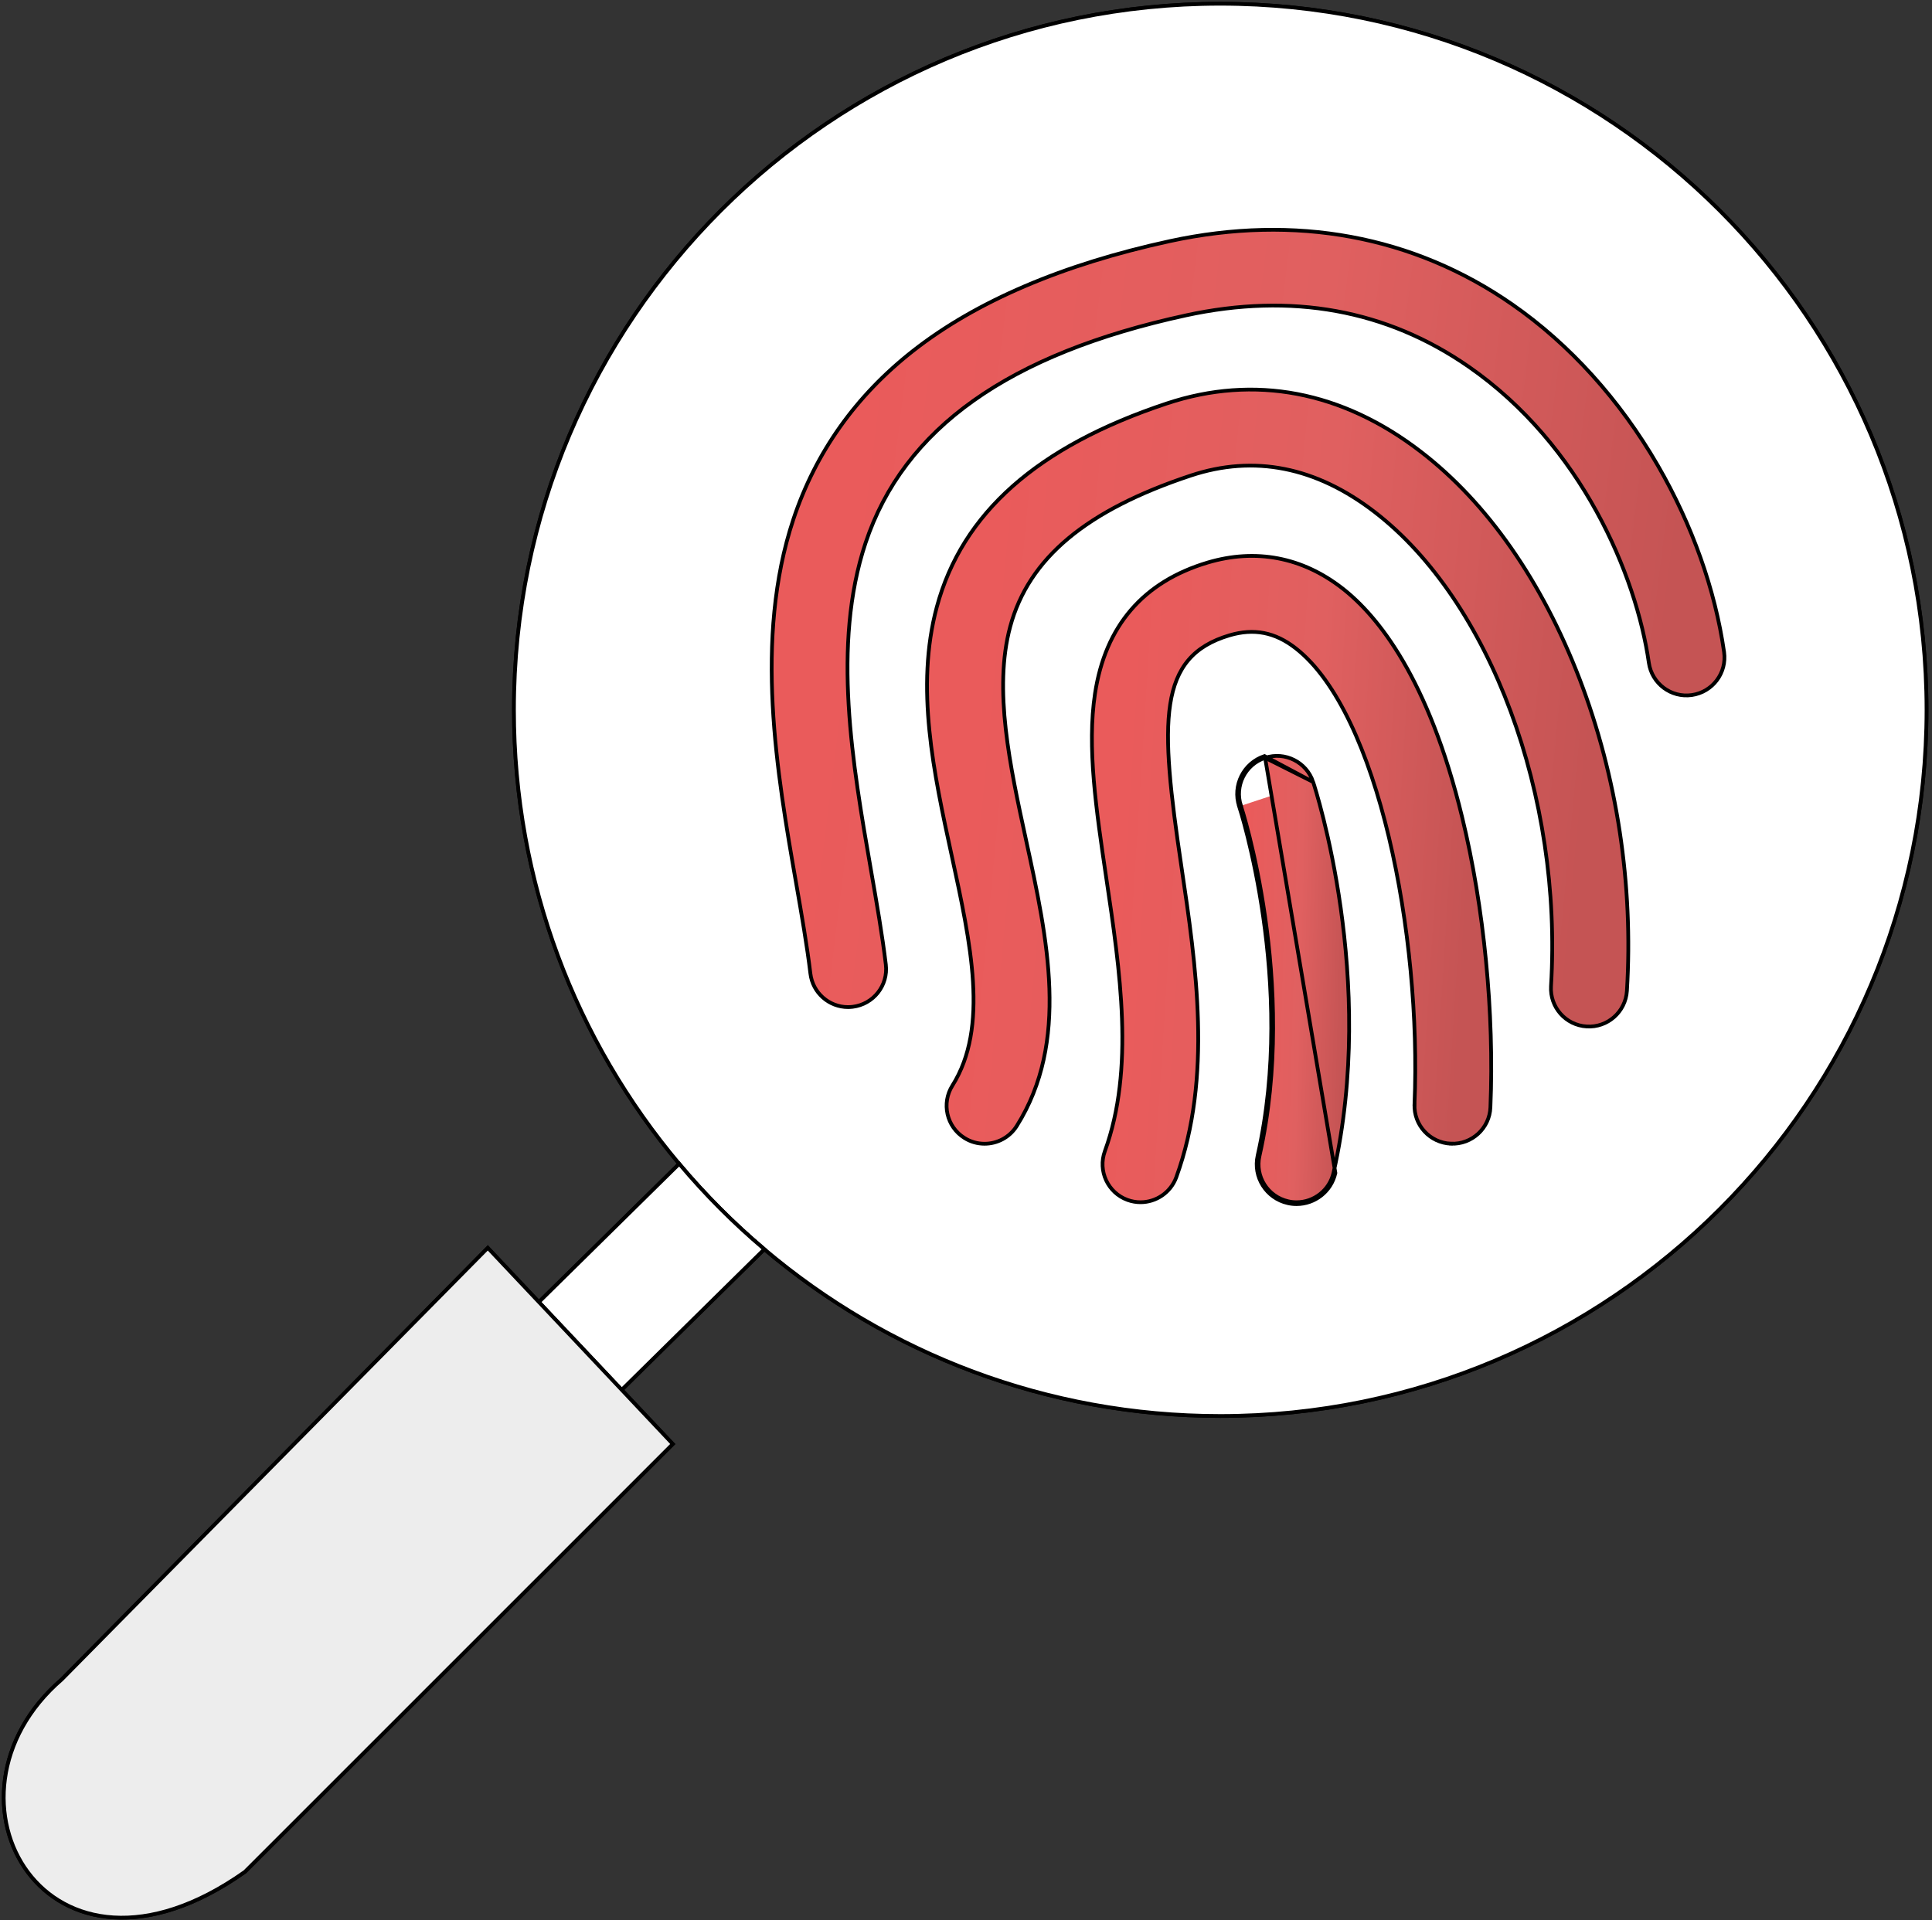
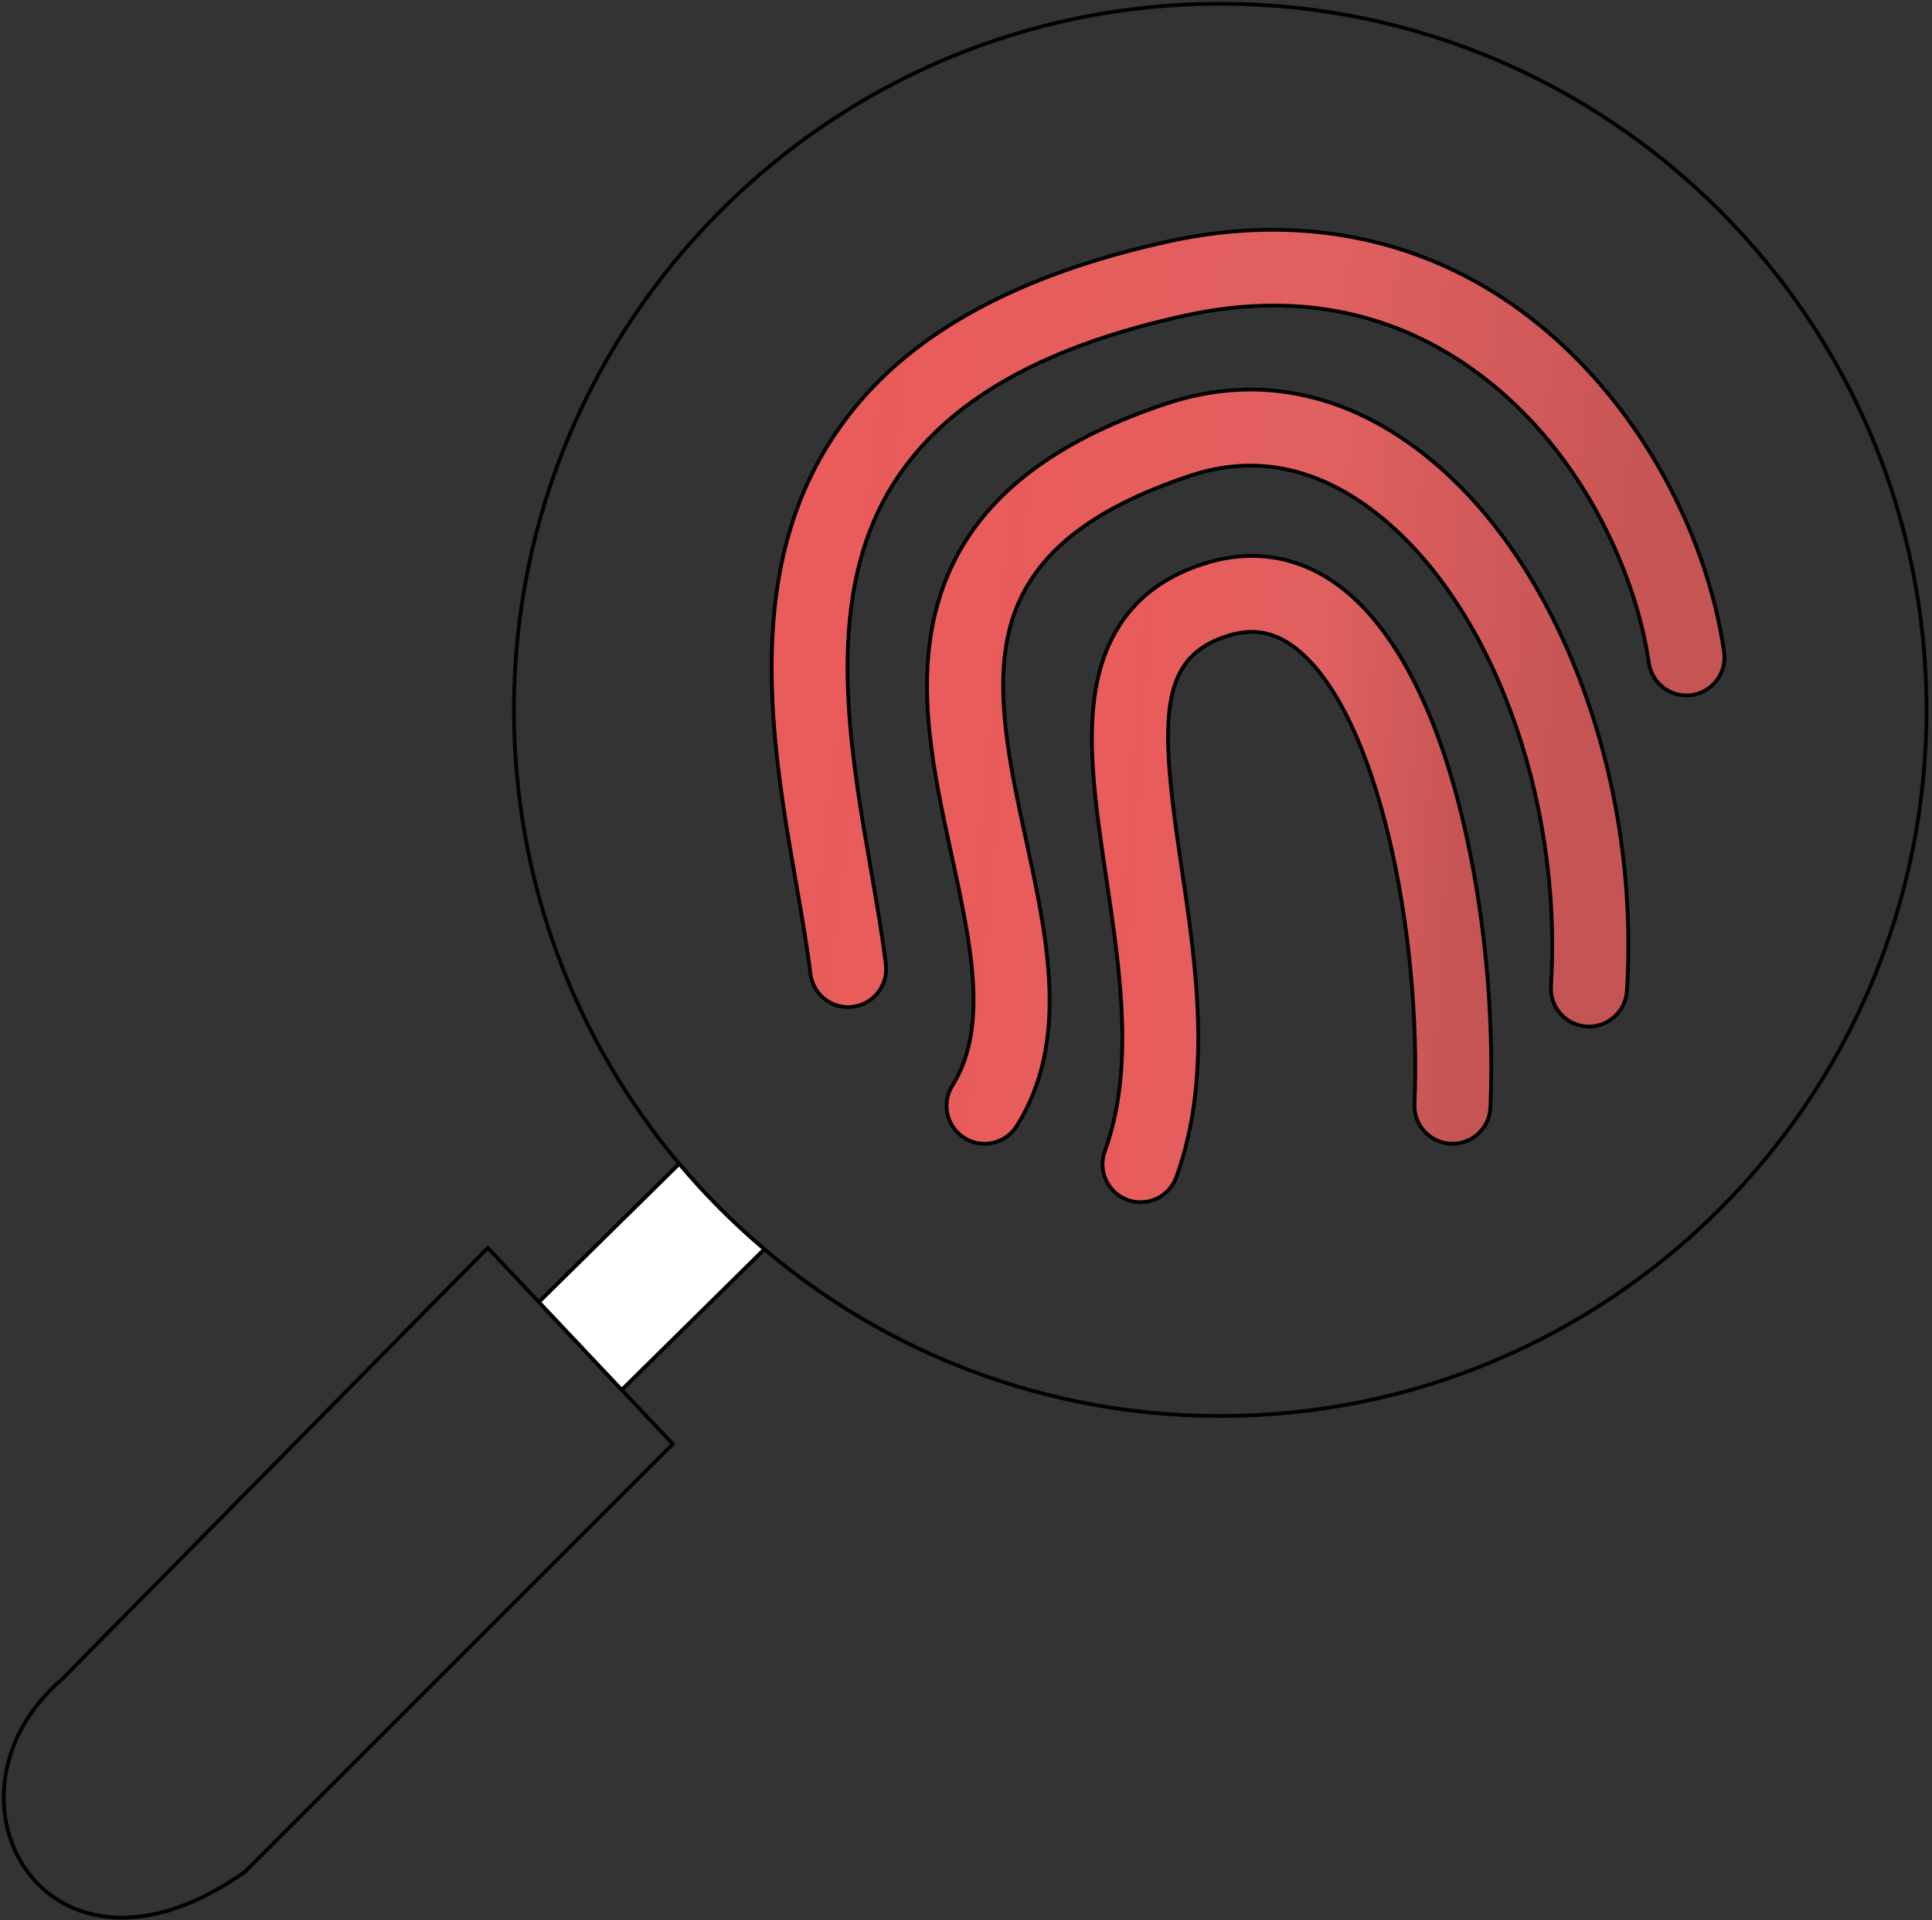
<svg xmlns="http://www.w3.org/2000/svg" width="517" height="514" viewBox="0 0 517 514" fill="none">
  <rect x="0" y="0" width="517" height="514" fill="#333333" stroke="none" />
  <path d="M181.756 311.5C154.157 278.647 137.533 236.265 137.533 190C137.533 85.618 222.152 1 326.533 1C430.915 1 515.533 85.618 515.533 190C515.533 294.382 430.915 379 326.533 379C280.033 379 237.455 362.207 204.533 334.355M181.756 311.5C188.686 319.749 196.308 327.397 204.533 334.355M181.756 311.5L144.205 348.5M204.533 334.355L166.362 372M166.362 372L180.033 386.5L65.533 501C12.534 538.5 -19.967 481 16.533 449.5L130.533 334L144.205 348.5M166.362 372L144.205 348.5" stroke="black" />
-   <path d="M326.533 379C430.915 379 515.533 294.382 515.533 190C515.533 85.618 430.915 1 326.533 1C222.151 1 137.533 85.618 137.533 190C137.533 236.265 154.157 278.647 181.756 311.5C188.686 319.749 196.308 327.397 204.533 334.355C237.455 362.207 280.033 379 326.533 379Z" fill="white" stroke="black" />
  <path d="M204.533 334.355C196.309 327.397 188.687 319.749 181.757 311.5L144.205 348.5L166.362 372L204.533 334.355Z" fill="white" stroke="black" />
-   <path d="M65.533 501L180.033 386.5L166.362 372L144.205 348.5L130.533 334L16.533 449.5C-19.967 481 12.534 538.5 65.533 501Z" fill="#EDEDED" stroke="black" />
  <path d="M380.215 120.904L380.215 120.904C397.984 134.568 412.669 155.6 422.704 181.753C432.725 207.919 437.105 236.782 435.36 265.225C435.003 270.826 430.176 275.099 424.579 274.742L424.577 274.741C418.979 274.399 414.719 269.582 415.047 263.973C418.178 213.088 398.807 160.867 367.825 137.017L367.825 137.017C352.148 124.954 335.588 121.663 318.647 127.284L318.804 127.759L318.646 127.284C290.707 136.555 275.271 149.388 270.324 167.742L270.324 167.743C268.059 176.156 268.051 185.485 269.137 195.156C270.221 204.815 272.401 214.851 274.538 224.69L274.545 224.726L274.545 224.726C277.446 238.07 280.381 251.586 280.812 264.608C281.243 277.619 279.17 290.1 272.08 301.378C270.152 304.445 266.847 306.129 263.465 306.129C261.616 306.129 259.742 305.637 258.062 304.566L258.059 304.564C253.308 301.586 251.878 295.301 254.864 290.553C259.788 282.723 261.002 273.197 260.364 262.73C259.727 252.282 257.239 240.828 254.691 229.095L254.68 229.042L254.68 229.042C249.847 206.815 244.899 183.979 250.69 162.455C257.458 137.35 277.524 119.507 312.244 107.983C335.634 100.22 359.132 104.669 380.215 120.904Z" fill="url(#paint0_linear)" stroke="black" />
  <path d="M391.251 218.673L391.251 218.674C397.146 242.9 399.891 271.233 398.831 296.388L398.831 296.39C398.607 302.003 393.858 306.351 388.258 306.113L388.237 306.612L388.258 306.113C382.643 305.875 378.281 301.138 378.518 295.54L378.019 295.518L378.519 295.54C379.474 272.91 377.064 246.737 371.661 224.072C368.959 212.739 365.506 202.271 361.344 193.555C357.185 184.847 352.301 177.852 346.719 173.508C343.974 171.368 341.181 170.01 338.24 169.437C335.299 168.865 332.24 169.084 328.973 170.056L328.973 170.056C324.205 171.478 320.615 173.605 318.03 176.647C315.445 179.687 313.9 183.597 313.141 188.521C311.63 198.336 313.228 212.338 316.138 231.902C320.079 258.403 324.501 288.286 314.772 315.097C313.254 319.209 309.365 321.784 305.212 321.784C304.051 321.784 302.89 321.591 301.726 321.173C296.456 319.252 293.745 313.414 295.651 308.142C303.656 286.141 299.764 259.998 296.019 234.887L295.988 234.675C293.34 216.771 290.853 199.955 293.019 185.671L293.019 185.671C294.398 176.572 297.628 169.09 302.652 163.242C307.675 157.394 314.517 153.152 323.166 150.57C336.04 146.742 348.497 149.115 359.214 157.462C368.819 164.951 382.271 181.66 391.251 218.673Z" fill="url(#paint1_linear)" stroke="black" />
-   <path d="M331.6 215.838C331.756 216.307 346.958 263.123 336.553 309.27C335.241 315.02 338.865 320.723 344.6 322.02C345.397 322.208 346.177 322.286 346.958 322.286C351.833 322.286 356.238 318.927 357.348 313.958L338.539 202.836C333.207 204.601 330.318 210.35 332.075 215.681L331.6 215.838ZM331.6 215.838L332.075 215.68C332.236 216.164 347.478 263.091 337.041 309.38L337.041 309.381C335.791 314.859 339.244 320.295 344.711 321.532L344.715 321.533C345.47 321.711 346.212 321.786 346.958 321.786C351.605 321.786 355.803 318.583 356.861 313.849L356.861 313.847C368.53 262.146 352.094 211.435 351.391 209.294M331.6 215.838C329.756 210.245 332.787 204.214 338.381 202.362L351.391 209.294M351.391 209.294C349.617 203.968 343.87 201.072 338.539 202.836L351.391 209.294Z" fill="url(#paint2_linear)" stroke="black" />
  <path d="M443.629 124.587L443.629 124.587C452.818 140.472 458.951 157.747 461.363 174.53C462.153 180.082 458.296 185.235 452.725 186.033L452.725 186.033C447.187 186.829 442.034 182.973 441.23 177.41C437.871 153.96 423.24 119.141 393.053 98.17C371.087 82.905 345.601 78.276 317.37 84.404L317.476 84.892L317.37 84.404C269.973 94.694 241.828 114.6 231.6 145.388L231.6 145.388C222.572 172.594 228.147 204.609 233.044 232.726L233.059 232.813L233.552 232.728L233.059 232.813L233.068 232.863C234.627 241.809 236.098 250.246 237.047 258.177L237.047 258.177C237.717 263.75 233.735 268.806 228.159 269.478C227.742 269.523 227.34 269.553 226.943 269.553C221.866 269.553 217.48 265.755 216.862 260.587L216.862 260.587C215.97 253.182 214.546 244.974 213.03 236.306C207.948 207.15 201.662 171.031 212.309 138.985L212.309 138.985C218.253 121.082 229.014 105.922 244.305 93.927L244.305 93.927C261.204 80.668 284.328 70.771 313.068 64.532C346.595 57.262 378.263 63.124 404.67 81.476L404.956 81.066L404.671 81.476C420.009 92.134 433.492 107.044 443.629 124.587Z" fill="url(#paint3_linear)" stroke="black" />
  <defs>
    <linearGradient id="paint0_linear" x1="265.39" y1="140.979" x2="429.651" y2="156.586" gradientUnits="userSpaceOnUse">
      <stop stop-color="#EA5B5B" />
      <stop offset="0.547" stop-color="#E06060" />
      <stop offset="1" stop-color="#C55454" />
    </linearGradient>
    <linearGradient id="paint1_linear" x1="301.88" y1="180.207" x2="396.26" y2="186.184" gradientUnits="userSpaceOnUse">
      <stop stop-color="#EA5B5B" />
      <stop offset="0.547" stop-color="#E06060" />
      <stop offset="1" stop-color="#C55454" />
    </linearGradient>
    <linearGradient id="paint2_linear" x1="333.938" y1="223.916" x2="360.692" y2="224.608" gradientUnits="userSpaceOnUse">
      <stop stop-color="#EA5B5B" />
      <stop offset="0.547" stop-color="#E06060" />
      <stop offset="1" stop-color="#C55454" />
    </linearGradient>
    <linearGradient id="paint3_linear" x1="230.172" y1="99.347" x2="451.581" y2="127.044" gradientUnits="userSpaceOnUse">
      <stop stop-color="#EA5B5B" />
      <stop offset="0.547" stop-color="#E06060" />
      <stop offset="1" stop-color="#C55454" />
    </linearGradient>
  </defs>
</svg>